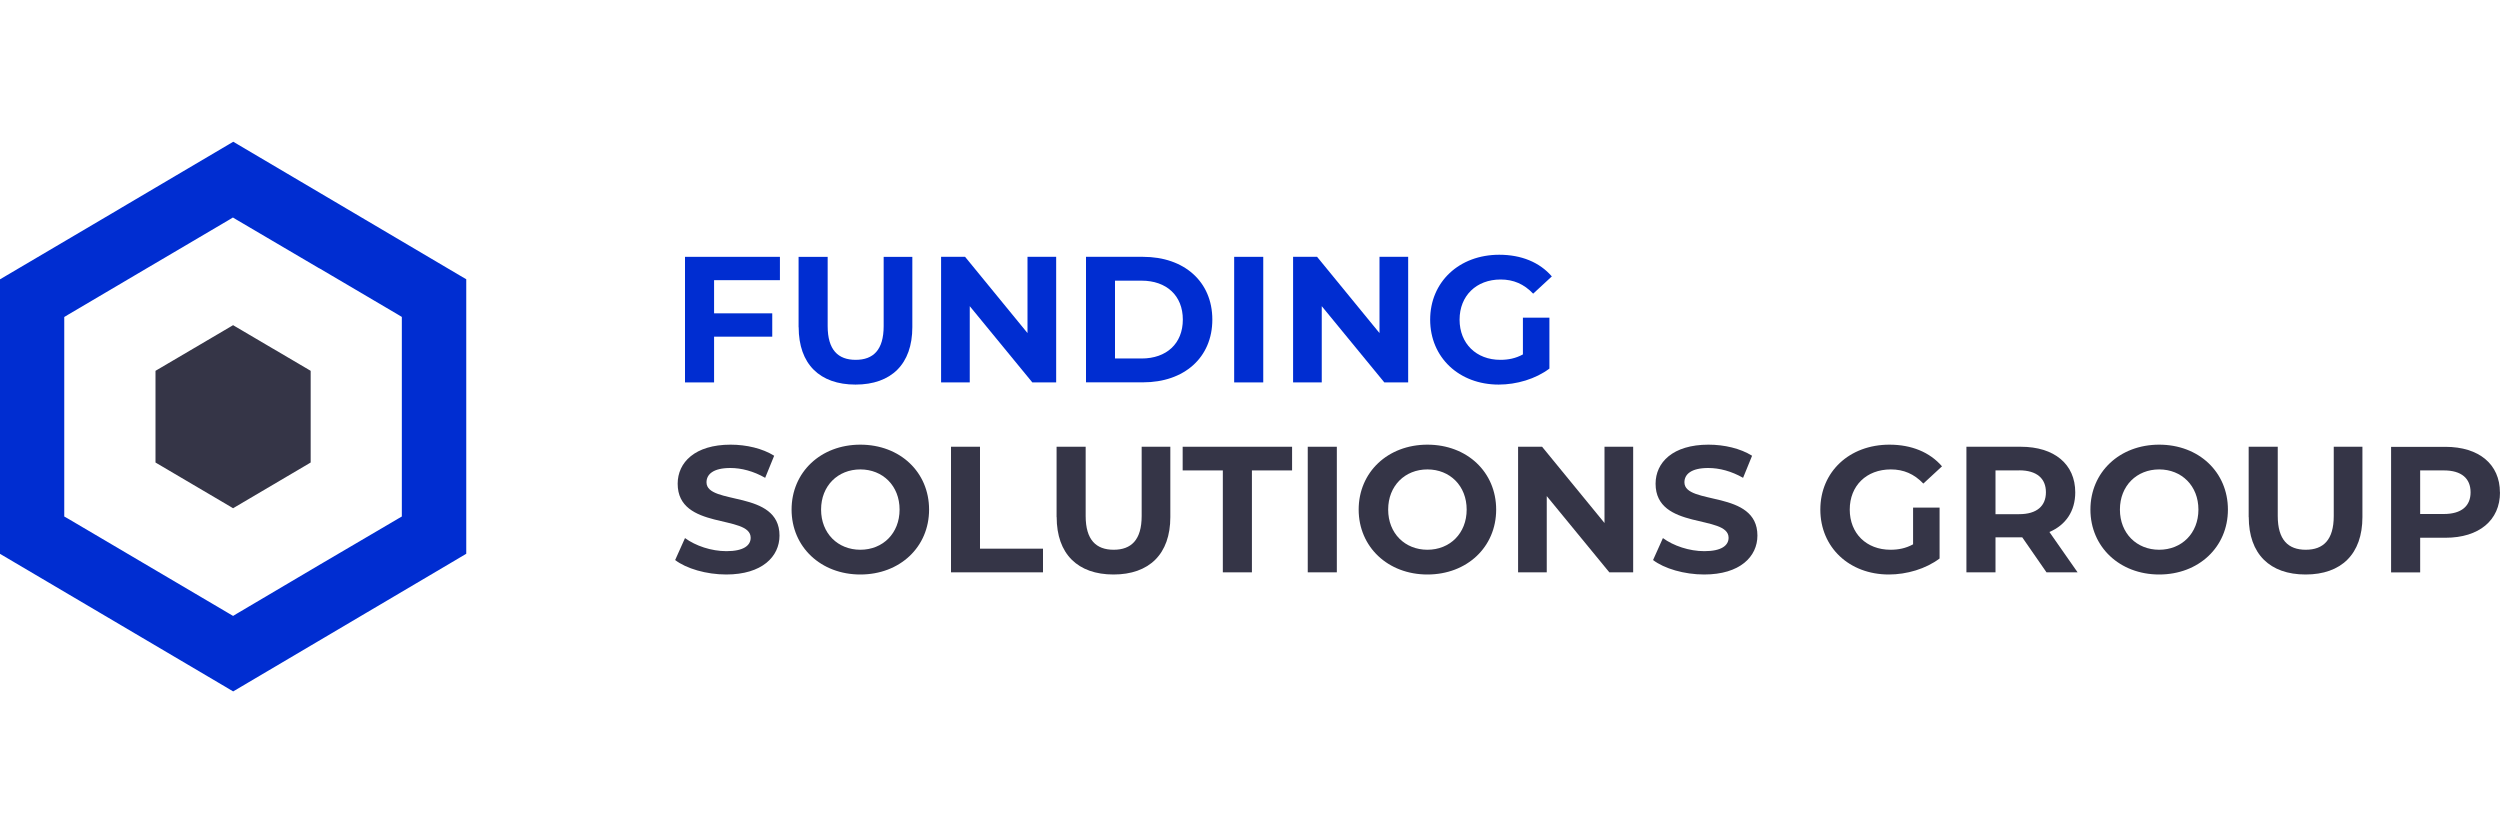
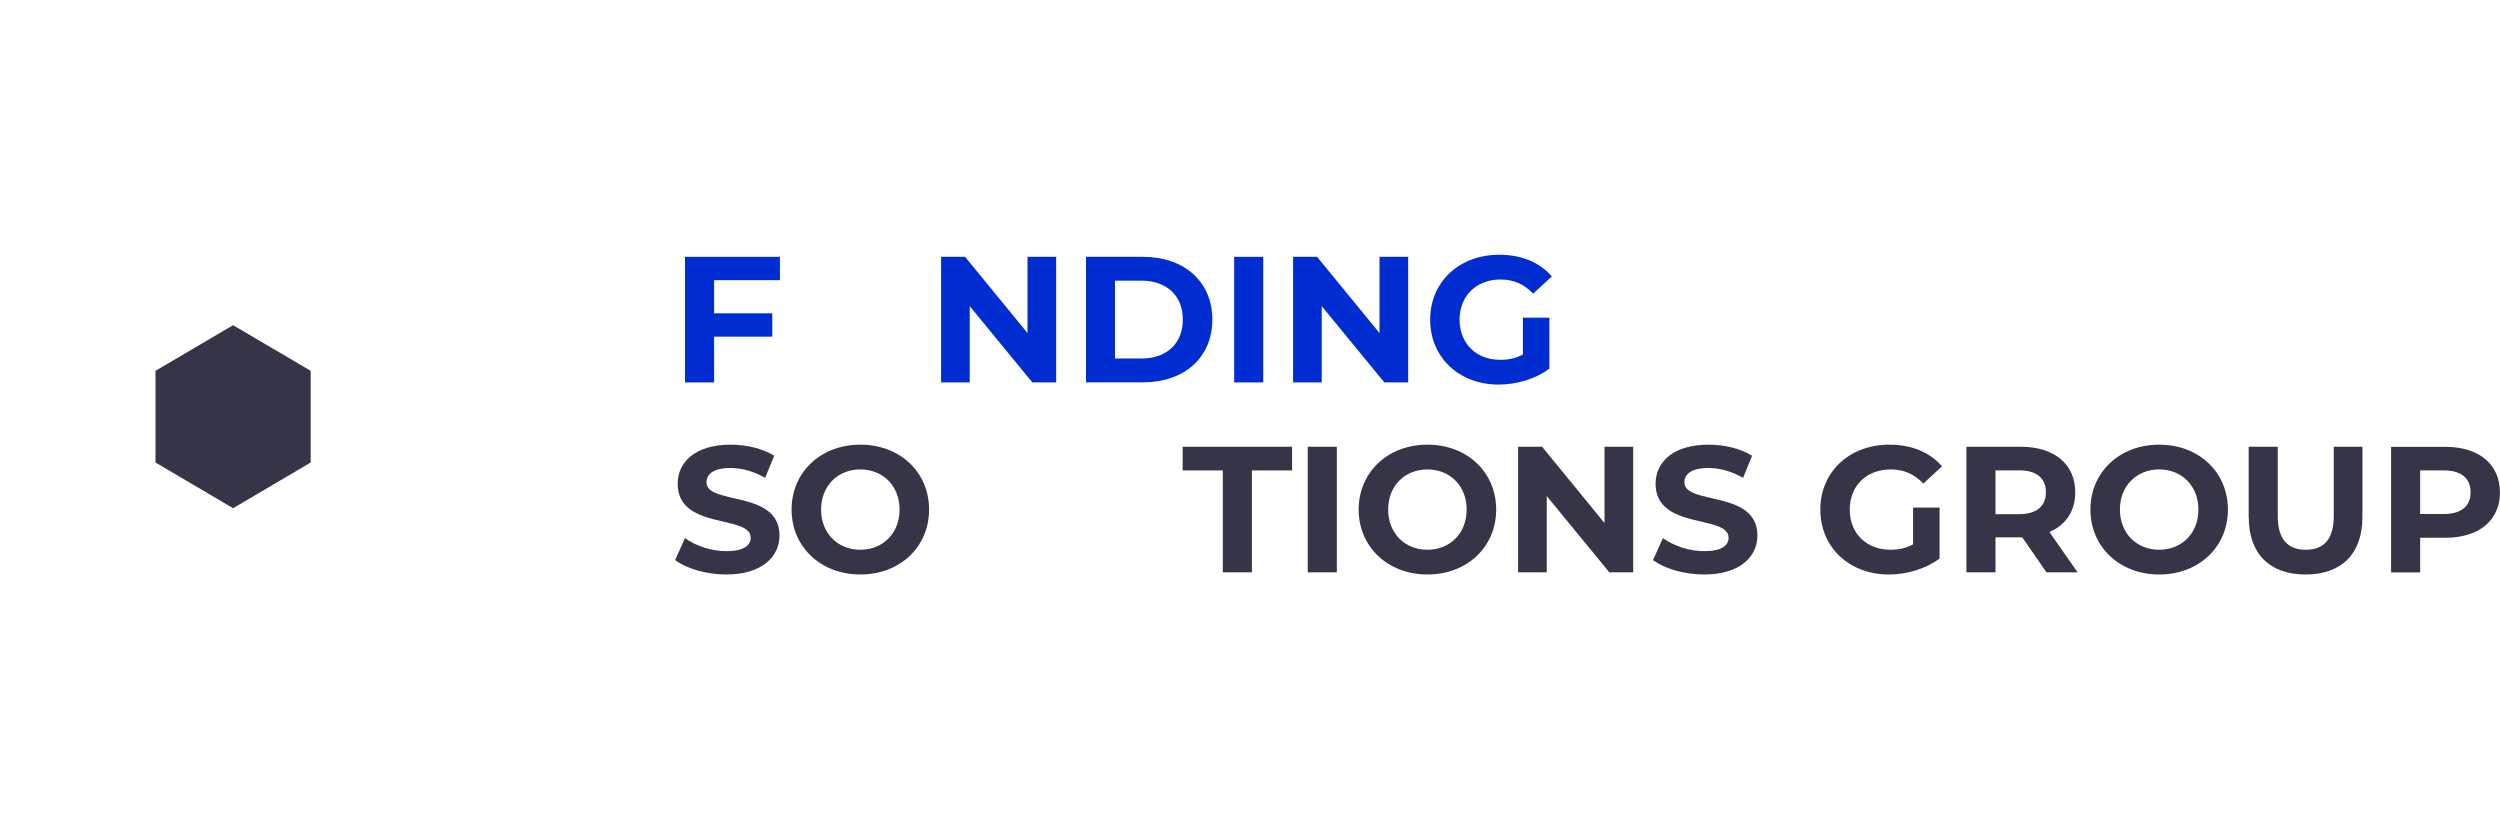
<svg xmlns="http://www.w3.org/2000/svg" id="Layer_1" viewBox="0 0 300 100">
  <defs>
    <style>.cls-1{fill:#002dd1;}.cls-2{fill:#353547;}</style>
  </defs>
  <path class="cls-1" d="M85.69,33.62v3.98h6.98v2.8h-6.98v5.49h-3.49v-15.07h11.39v2.8h-7.9Z" />
-   <path class="cls-1" d="M95.83,39.26v-8.44h3.49v8.31c0,2.86,1.25,4.05,3.36,4.05s3.36-1.18,3.36-4.05v-8.31h3.44v8.44c0,4.44-2.54,6.89-6.82,6.89s-6.82-2.45-6.82-6.89Z" />
  <path class="cls-1" d="M126.74,30.82v15.07h-2.86l-7.51-9.15v9.15h-3.44v-15.07h2.88l7.49,9.15v-9.15h3.44Z" />
  <path class="cls-1" d="M130.32,30.82h6.85c4.93,0,8.31,2.97,8.31,7.53s-3.38,7.53-8.31,7.53h-6.85v-15.07ZM136.99,43.02c2.99,0,4.95-1.79,4.95-4.67s-1.96-4.67-4.95-4.67h-3.19v9.34h3.19Z" />
  <path class="cls-1" d="M148.1,30.82h3.49v15.07h-3.49v-15.07Z" />
  <path class="cls-1" d="M168.98,30.82v15.07h-2.86l-7.51-9.15v9.15h-3.44v-15.07h2.88l7.49,9.15v-9.15h3.44Z" />
  <path class="cls-1" d="M182.74,38.12h3.19v6.11c-1.66,1.25-3.94,1.92-6.09,1.92-4.74,0-8.22-3.25-8.22-7.79s3.49-7.79,8.29-7.79c2.65,0,4.84.9,6.31,2.6l-2.24,2.07c-1.1-1.16-2.37-1.7-3.9-1.7-2.93,0-4.93,1.96-4.93,4.82s2,4.82,4.89,4.82c.95,0,1.83-.17,2.71-.65v-4.41Z" />
  <path class="cls-2" d="M81.02,67.2l1.18-2.63c1.27.93,3.16,1.57,4.97,1.57,2.07,0,2.91-.69,2.91-1.61,0-2.82-8.76-.88-8.76-6.48,0-2.56,2.07-4.69,6.35-4.69,1.89,0,3.83.45,5.23,1.33l-1.08,2.65c-1.4-.8-2.84-1.18-4.18-1.18-2.07,0-2.86.77-2.86,1.72,0,2.78,8.76.86,8.76,6.39,0,2.52-2.09,4.67-6.39,4.67-2.39,0-4.8-.71-6.14-1.74Z" />
  <path class="cls-2" d="M94.99,61.15c0-4.48,3.49-7.79,8.25-7.79s8.25,3.29,8.25,7.79-3.51,7.79-8.25,7.79-8.25-3.31-8.25-7.79ZM107.95,61.15c0-2.86-2.02-4.82-4.71-4.82s-4.71,1.96-4.71,4.82,2.02,4.82,4.71,4.82,4.71-1.96,4.71-4.82Z" />
-   <path class="cls-2" d="M114.11,53.61h3.49v12.23h7.56v2.84h-11.04v-15.07Z" />
-   <path class="cls-2" d="M126.79,62.05v-8.44h3.49v8.31c0,2.86,1.25,4.05,3.36,4.05s3.36-1.18,3.36-4.05v-8.31h3.44v8.44c0,4.44-2.54,6.89-6.82,6.89s-6.82-2.45-6.82-6.89Z" />
  <path class="cls-2" d="M146.74,56.45h-4.82v-2.84h13.13v2.84h-4.82v12.23h-3.49v-12.23Z" />
  <path class="cls-2" d="M156.93,53.61h3.49v15.07h-3.49v-15.07Z" />
  <path class="cls-2" d="M163.04,61.15c0-4.48,3.49-7.79,8.25-7.79s8.25,3.29,8.25,7.79-3.51,7.79-8.25,7.79-8.25-3.31-8.25-7.79ZM176,61.15c0-2.86-2.02-4.82-4.71-4.82s-4.71,1.96-4.71,4.82,2.02,4.82,4.71,4.82,4.71-1.96,4.71-4.82Z" />
  <path class="cls-2" d="M195.98,53.61v15.07h-2.86l-7.51-9.15v9.15h-3.44v-15.07h2.88l7.49,9.15v-9.15h3.44Z" />
  <path class="cls-2" d="M198.37,67.2l1.18-2.63c1.27.93,3.16,1.57,4.97,1.57,2.07,0,2.91-.69,2.91-1.61,0-2.82-8.76-.88-8.76-6.48,0-2.56,2.07-4.69,6.35-4.69,1.89,0,3.83.45,5.23,1.33l-1.08,2.65c-1.4-.8-2.84-1.18-4.18-1.18-2.07,0-2.86.77-2.86,1.72,0,2.78,8.76.86,8.76,6.39,0,2.52-2.09,4.67-6.39,4.67-2.39,0-4.8-.71-6.14-1.74Z" />
  <path class="cls-2" d="M229.56,60.91h3.19v6.11c-1.66,1.25-3.94,1.92-6.09,1.92-4.74,0-8.22-3.25-8.22-7.79s3.49-7.79,8.29-7.79c2.65,0,4.84.9,6.31,2.6l-2.24,2.07c-1.1-1.16-2.37-1.7-3.9-1.7-2.93,0-4.93,1.96-4.93,4.82s2,4.82,4.89,4.82c.95,0,1.83-.17,2.71-.65v-4.41Z" />
  <path class="cls-2" d="M245.58,68.68l-2.91-4.2h-3.21v4.2h-3.49v-15.07h6.52c4.03,0,6.54,2.09,6.54,5.47,0,2.26-1.14,3.92-3.1,4.76l3.38,4.84h-3.75ZM242.3,56.45h-2.84v5.25h2.84c2.13,0,3.21-.99,3.21-2.63s-1.08-2.63-3.21-2.63Z" />
  <path class="cls-2" d="M250.85,61.15c0-4.48,3.49-7.79,8.25-7.79s8.25,3.29,8.25,7.79-3.51,7.79-8.25,7.79-8.25-3.31-8.25-7.79ZM263.81,61.15c0-2.86-2.02-4.82-4.71-4.82s-4.71,1.96-4.71,4.82,2.02,4.82,4.71,4.82,4.71-1.96,4.71-4.82Z" />
  <path class="cls-2" d="M269.84,62.05v-8.44h3.49v8.31c0,2.86,1.25,4.05,3.36,4.05s3.36-1.18,3.36-4.05v-8.31h3.44v8.44c0,4.44-2.54,6.89-6.82,6.89s-6.82-2.45-6.82-6.89Z" />
  <path class="cls-2" d="M300,59.08c0,3.36-2.52,5.45-6.54,5.45h-3.04v4.16h-3.49v-15.07h6.52c4.03,0,6.54,2.09,6.54,5.47ZM296.47,59.08c0-1.66-1.08-2.63-3.21-2.63h-2.84v5.23h2.84c2.13,0,3.21-.97,3.21-2.6Z" />
  <path class="cls-2" d="M32.73,41.82l4.35,2.56.2.12v11l-.2.12c-2.97,1.74-5.94,3.49-8.91,5.25l-.2.12-.33-.2c-2.93-1.73-5.85-3.45-8.78-5.17l-.2-.12v-11l.2-.12c1.48-.87,2.96-1.75,4.44-2.61,1.48-.87,2.97-1.75,4.47-2.63l.2-.12.2.12,4.57,2.69Z" />
-   <path class="cls-1" d="M14.49,24.98L0,33.52v32.94c8.75,5.15,17.48,10.3,26.19,15.45l1.79,1.06c8.74-5.15,17.45-10.29,26.15-15.44l1.82-1.08v-32.94l-.82-.48c-9.04-5.34-18.08-10.68-27.14-16.02-4.49,2.65-8.99,5.3-13.49,7.96ZM38.33,32.2c3.16,1.85,6.31,3.71,9.46,5.57l.43.26v23.95l-.43.25c-6.46,3.78-12.92,7.59-19.39,11.42l-.43.26-.73-.43c-6.37-3.76-12.73-7.51-19.09-11.25l-.44-.25v-23.94l.43-.26c3.22-1.9,6.44-3.8,9.65-5.69,3.25-1.91,6.49-3.82,9.73-5.73l.43-.26.43.26c3.31,1.95,6.62,3.9,9.93,5.84h0Z" />
</svg>